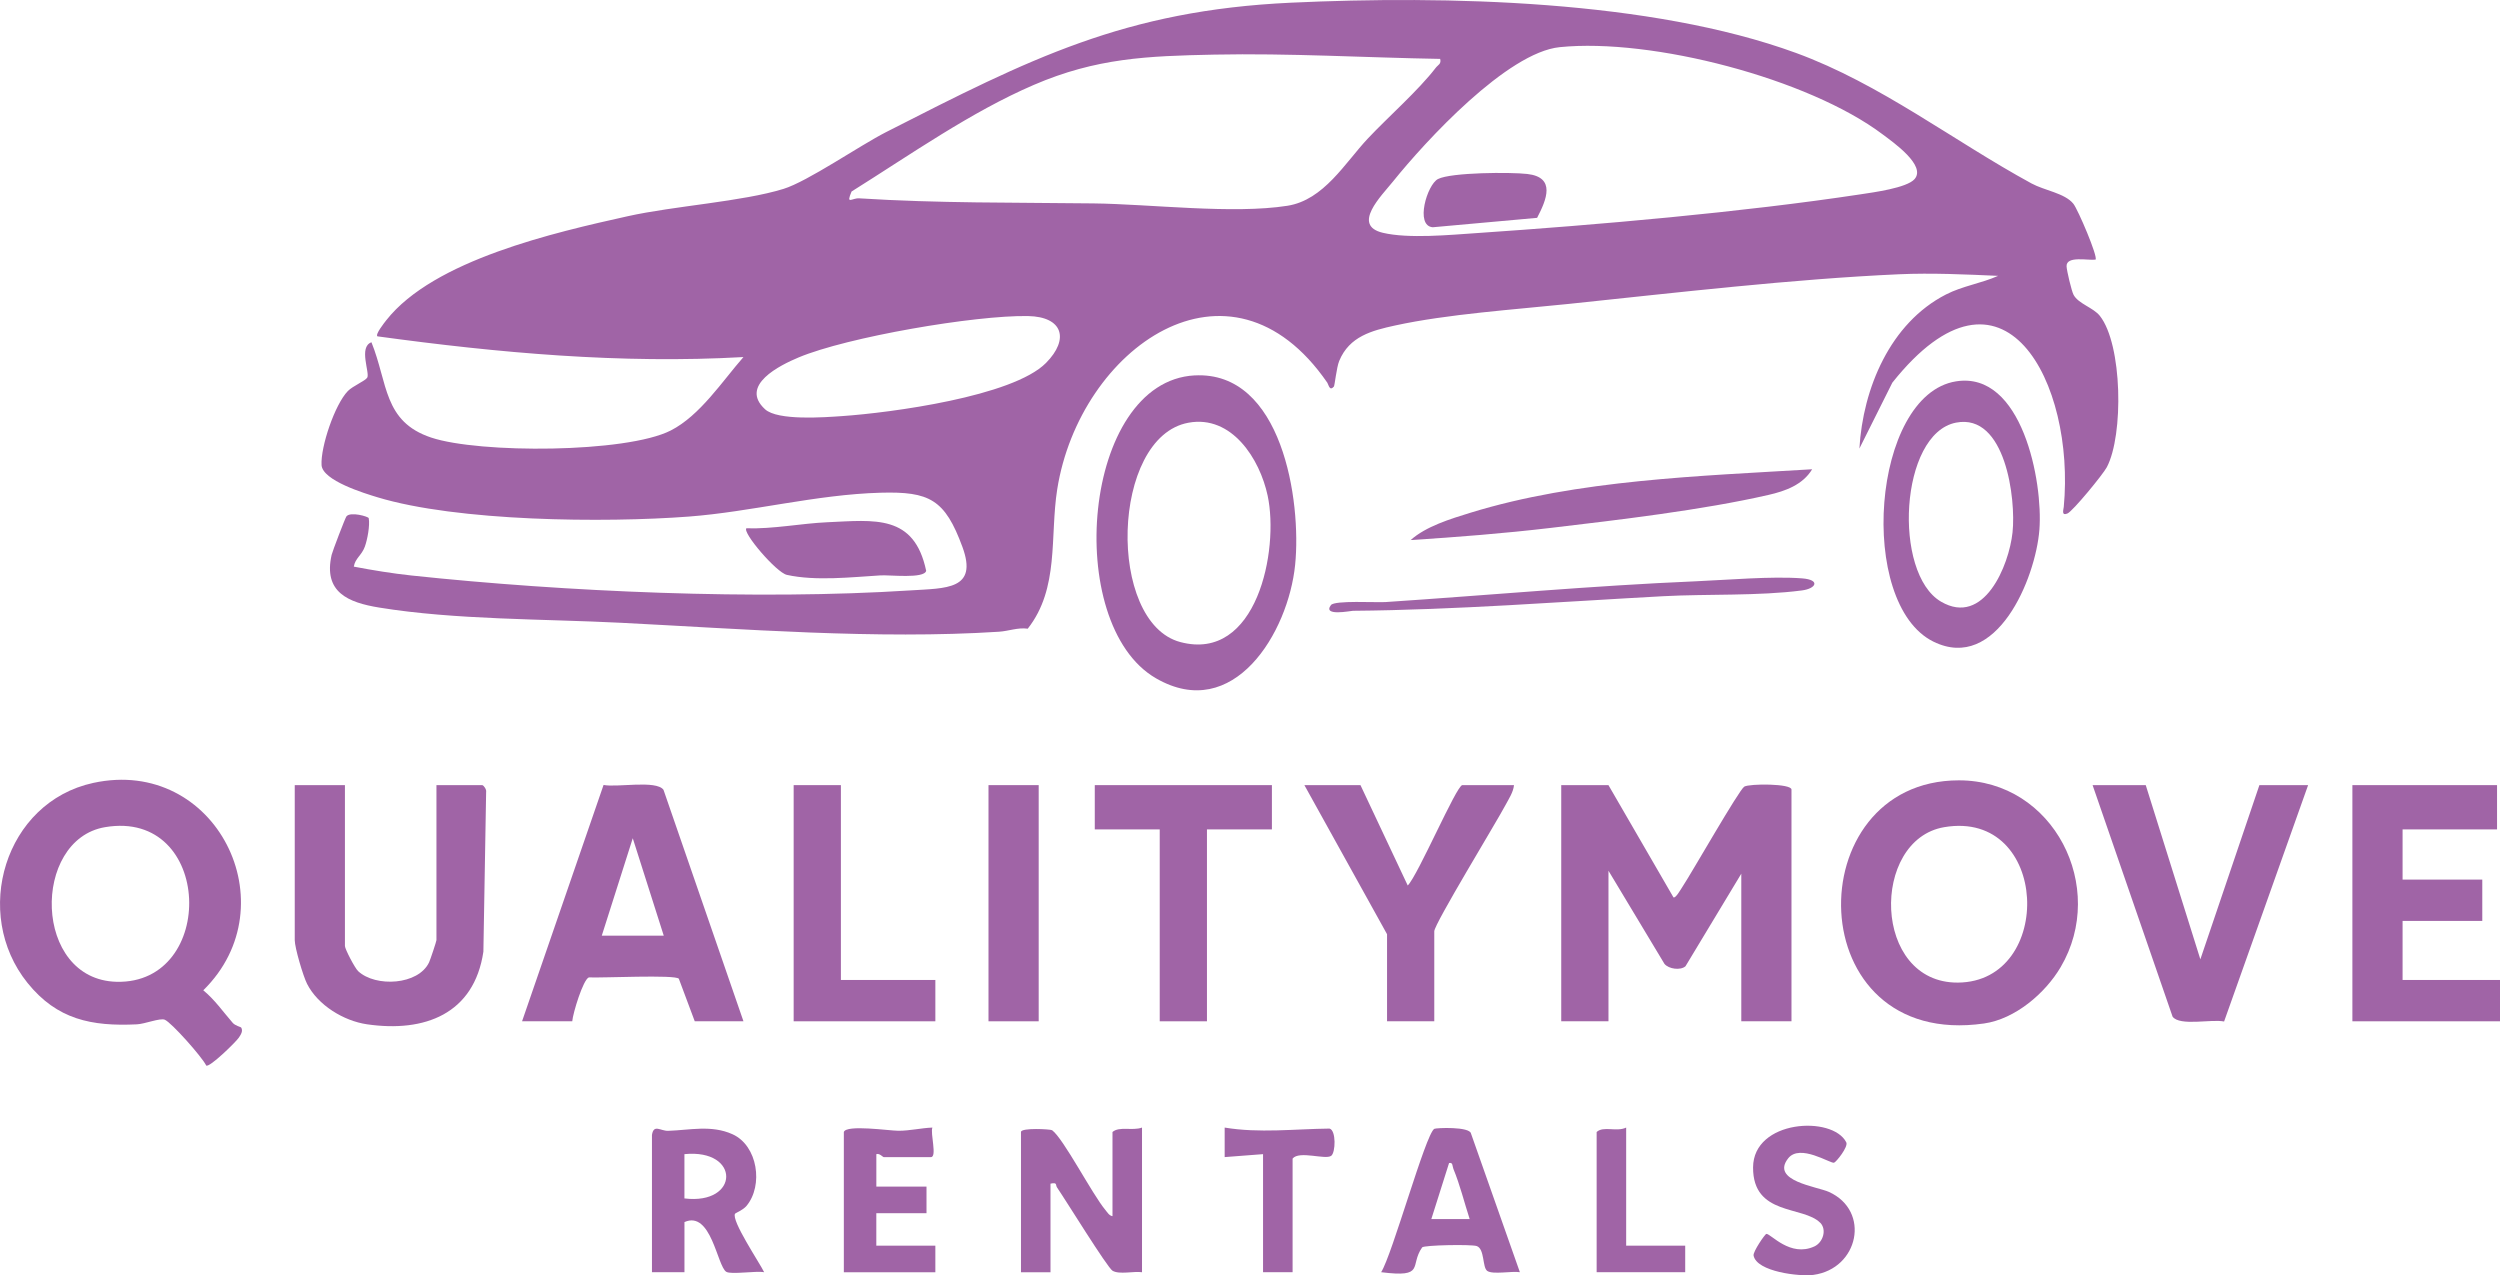
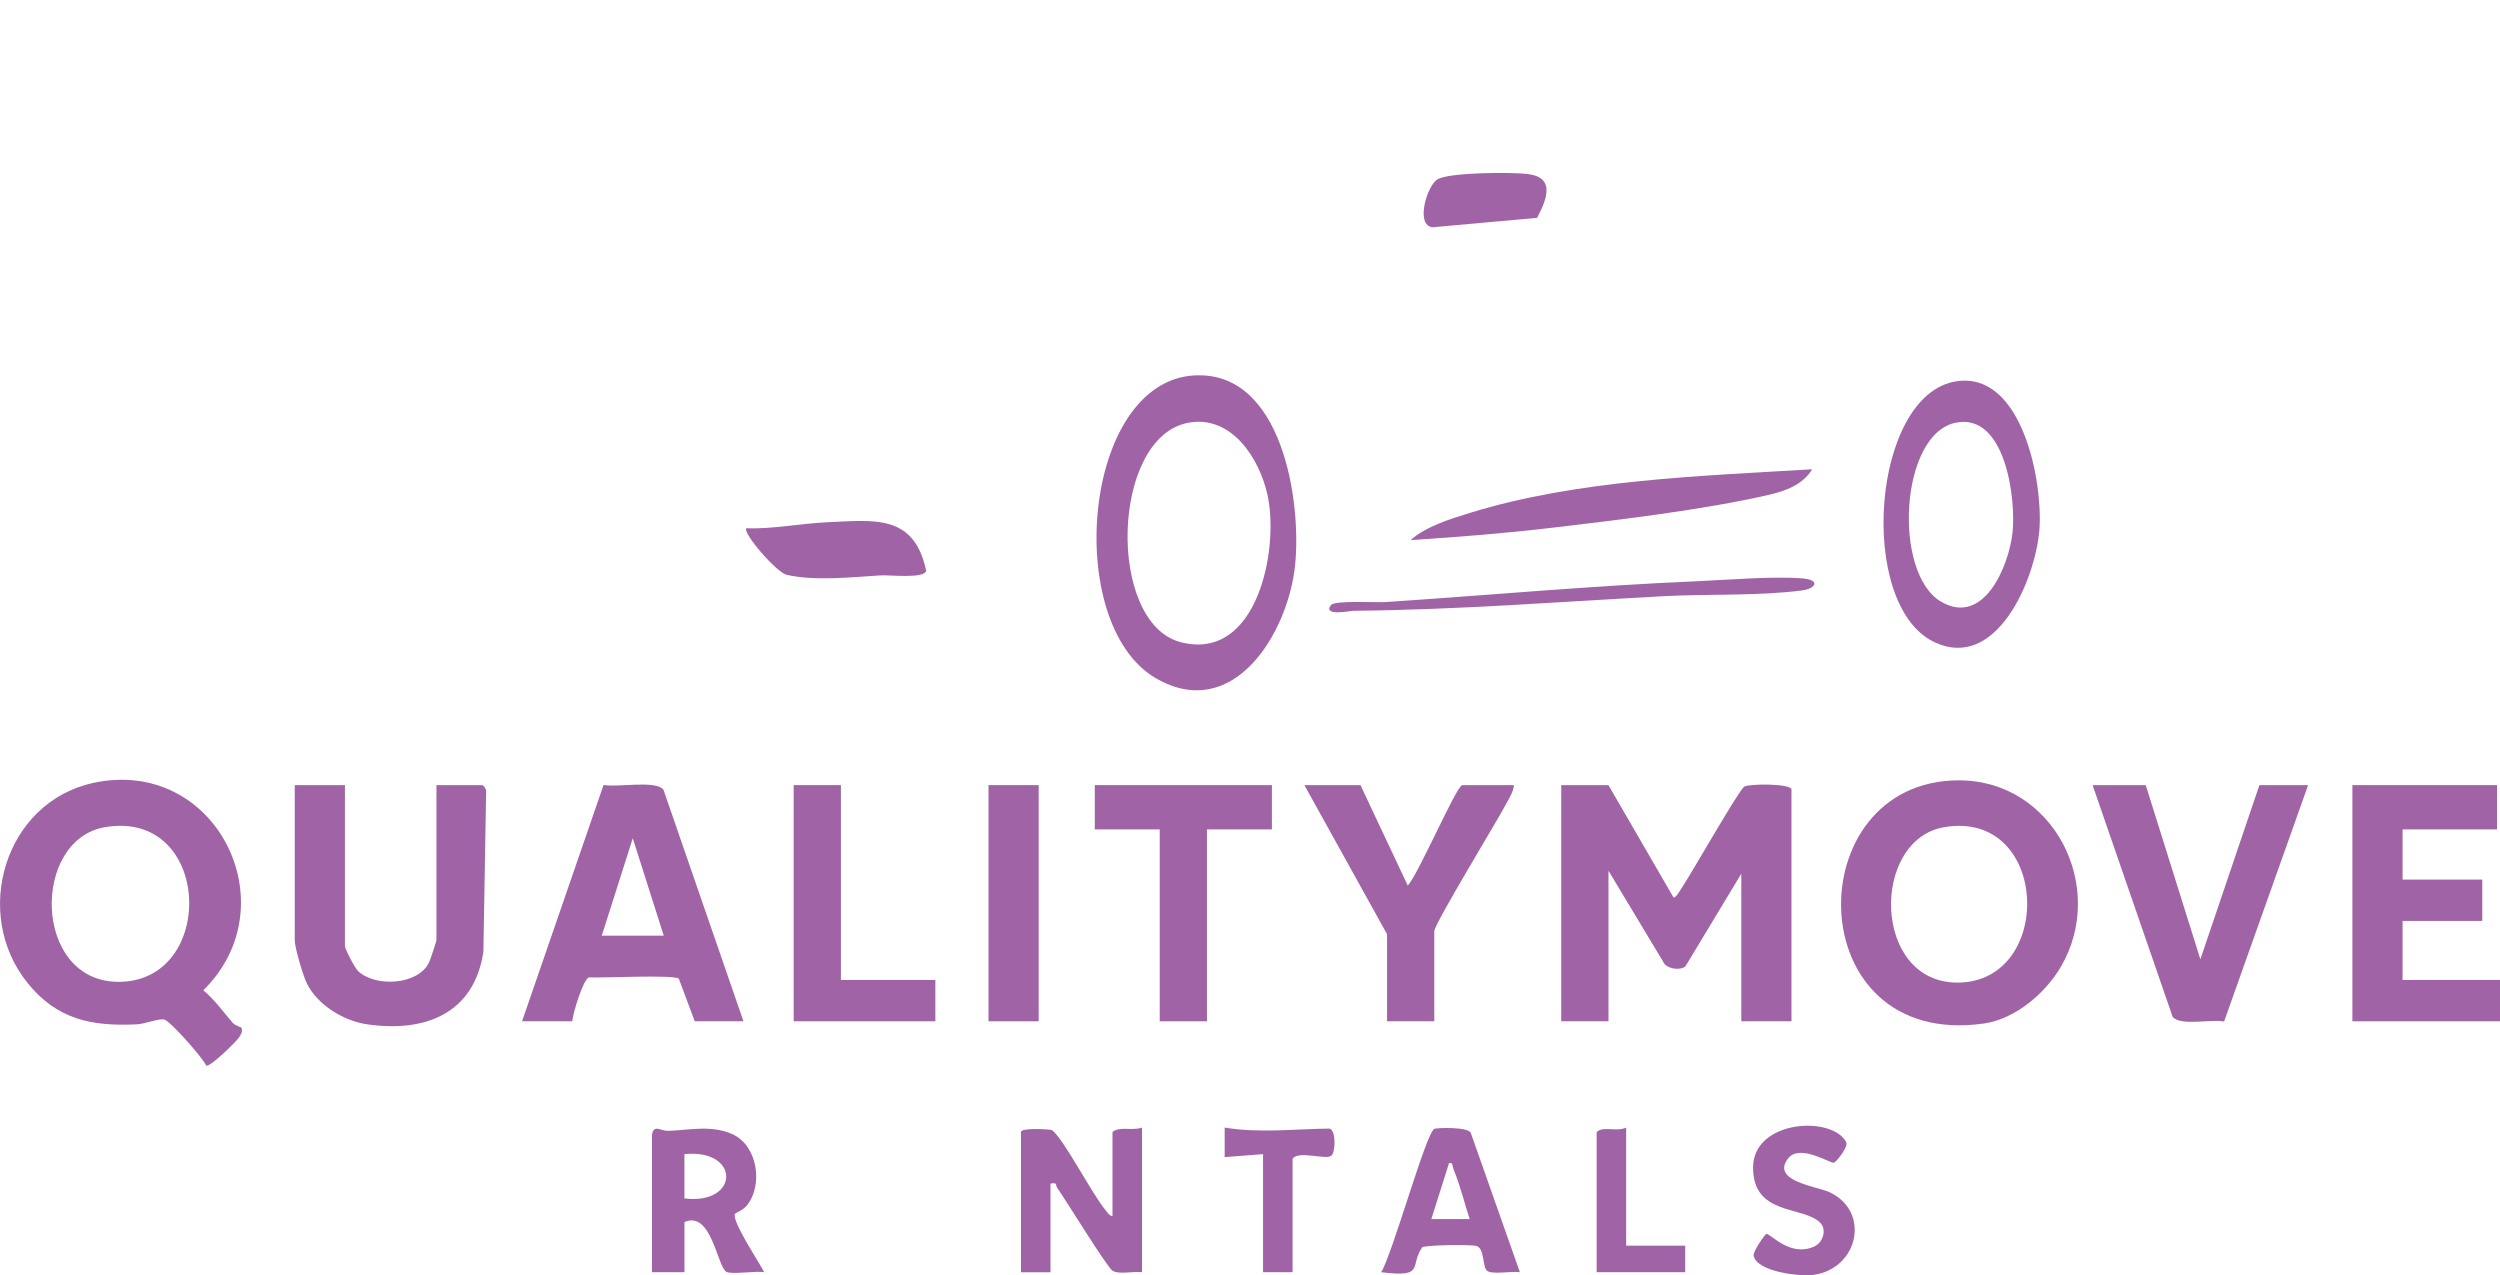
<svg xmlns="http://www.w3.org/2000/svg" id="_Слой_2" data-name="Слой 2" viewBox="0 0 846.84 431.98">
  <defs>
    <style>      .cls-1 {        fill: #a064a6;      }    </style>
  </defs>
  <g id="_Слой_1-2" data-name="Слой 1">
    <g id="IWVLg6">
      <g>
-         <path class="cls-1" d="M709.83,87.94c-2.35.38-9.95-1.43-9.81,2.27.06,1.47,1.69,8.4,2.38,9.67,1.64,3.03,6.66,4.3,8.89,7.11,7.65,9.64,8.11,40.39,2.36,51.28-1.26,2.38-11.51,14.9-13.34,15.67-2.13.89-1.33-1.3-1.24-2.24,3.94-41.65-20.25-89.59-58.07-42.08l-11.16,22.32c1.2-20.38,10.41-42.48,29.31-52.18,5.69-2.92,11.92-3.74,17.68-6.32-11.06-.49-22.45-1.03-33.54-.54-35.81,1.6-76.01,6.29-111.95,10.05-18.38,1.92-40.97,3.43-58.71,7.29-7.98,1.74-15.56,3.71-18.99,12.01-.92,2.22-1.52,8.36-1.81,8.7-1.48,1.7-1.79-.68-2.22-1.31-33.1-48.05-83.92-11.6-91.49,36.08-2.54,16.02.79,33.55-9.99,47.24-3.36-.47-6.49.82-9.75,1.03-41.26,2.66-86.91-.95-128.05-3.03-26.25-1.33-56.13-.96-81.85-5.15-10.51-1.71-19.04-5.17-16.14-17.88.27-1.17,4.58-12.45,5-13,1.35-1.73,7.47.06,7.56.59.45,2.45-.44,7.24-1.32,9.66-1.09,2.99-3.29,3.93-3.73,6.76,6.43,1.22,12.98,2.3,19.5,3,52.15,5.55,116.86,8.39,169.03,5.05,12.1-.77,22.98-.16,17.63-14.72-5.93-16.13-11.15-18.82-27.72-18.37-21.84.6-43.83,6.48-64.92,8.08-28.65,2.17-78.44,1.68-105.53-6.54-4.31-1.31-18.63-5.65-18.92-10.92-.34-6.17,4.48-20.5,8.92-25.07,1.62-1.67,5.87-3.42,6.55-4.52.98-1.6-3.02-10.39,1.43-11.99,5.61,13.84,3.97,26.85,20.23,32.28s66.12,5.28,81.16-2.4c9.92-5.06,17.45-16.69,24.62-24.87-41.43,2.36-82.97-1.4-123.99-7.02-.8-.66,2.34-4.6,3.02-5.47,16.07-20.42,57.13-29.74,81.78-35.22,15.76-3.5,38.76-4.93,52.75-9.25,8.23-2.54,25.65-14.59,34.76-19.24C348.76,19.97,380.88,3.54,437.3.91c52.34-2.44,121.84-.96,171.06,17.02,28.59,10.45,53.33,29.8,79.79,44.21,4.43,2.41,11.23,3.27,14.15,6.85,1.57,1.92,8.47,18.13,7.53,18.96ZM648.54,60.66c4-4.59-7.21-12.43-10.79-15.12-25.18-18.97-78.25-32.72-109.4-29.57-17.81,1.8-45.38,31.7-56.49,45.51-3.89,4.84-14.12,14.85-3.43,17.38,8.7,2.06,22.7.71,31.89.09,40.69-2.77,89.78-7.04,129.88-13.12,4.28-.65,15.71-2.16,18.33-5.16ZM487.83,19.95c-25.37-.43-51.15-1.97-76.5-1.45-22.78.47-39.96,1.14-61.17,10.27s-41.57,23.48-61.7,36.1c-2,4.69.15,2.16,2.57,2.31,26.91,1.7,52.47,1.39,79.35,1.72,19.28.23,47.29,3.71,65.72.8,12.35-1.95,19.5-14.55,27.23-22.77,6.93-7.37,17.07-16.23,23.02-23.98.77-1,1.94-1.27,1.49-3ZM259.15,138.63c4.31,3.94,20.15,2.73,26.17,2.31,16.25-1.12,57.74-6.62,69-18,7.98-8.06,5.74-15.66-6.1-15.88-17.88-.33-61.23,7.11-77.74,14.03-6.15,2.58-20.19,9.43-11.33,17.54Z" />
        <path class="cls-1" d="M544.84,265.95l22.01,38c.68.52,2.51-2.73,3.01-3.48,3.05-4.57,19.23-32.96,20.99-34.01s15.99-1.07,15.99.99v78.5h-17v-50l-18.9,31.35c-1.64,1.47-5.65.99-7.13-.81l-18.96-31.54v51h-16v-80h16Z" />
        <path class="cls-1" d="M81.7,348.07c.71,1.2-.14,2.42-.81,3.43-.94,1.42-9.93,10.22-11.03,9.44-1.45-2.96-11.78-14.57-14.04-15.52-1.6-.67-6.73,1.43-9.44,1.56-15.37.74-27.05-1.62-37.05-14.02-18.96-23.53-7.75-61.25,22.27-67.76,41.54-9.01,66.65,41.41,37.26,70.25,3.9,3.2,6.72,7.3,9.98,11.04.84.97,2.74,1.37,2.86,1.59ZM35.58,280.19c-24.91,4.23-24.47,51.7,3.93,52.38,34.09.81,32.67-58.59-3.93-52.38Z" />
        <path class="cls-1" d="M663.51,264.33c32.18-.05,50.45,36.28,34.5,63.29-5.24,8.88-15.43,17.57-25.93,19.07-62.72,8.99-63.43-82.28-8.57-82.36ZM658.58,280.19c-25.01,4.25-24.45,52.87,4.65,52.65,32.88-.25,31.06-58.72-4.65-52.65Z" />
        <path class="cls-1" d="M251.84,345.95h-16.5l-5.39-14.41c-1.01-1.47-26.38-.22-30.48-.46-1.92.66-5.41,12.1-5.63,14.87h-17l27.61-80.06c4.51.93,17.85-1.74,20.3,1.65l27.09,78.41ZM224.84,316.95l-10.5-33.01-10.5,33.01h21Z" />
        <path class="cls-1" d="M116.84,265.95v54.5c0,1.02,3.37,7.49,4.48,8.52,5.91,5.51,20.4,4.73,24.03-3,.41-.87,2.49-7.12,2.49-7.51v-52.5h15.5c.47,0,1.53,1.49,1.33,2.3l-.93,54.1c-3.13,21.14-19.95,27.44-39.41,24.61-7.92-1.15-16.63-6.46-20.31-13.69-1.34-2.63-4.18-12.26-4.18-14.82v-52.5h17Z" />
        <path class="cls-1" d="M404.64,127.17c29.68-1.62,36.25,42.51,34.07,64.15-2.3,22.92-20.83,53.7-47.18,38.42-31.62-18.34-24.97-100.5,13.11-102.58ZM402.57,143.19c-26.33,4.83-27.67,67.67-2.76,74.3,25.96,6.9,33.52-31.16,29.59-49.59-2.67-12.48-12.15-27.4-26.82-24.71Z" />
        <polygon class="cls-1" points="845.84 265.95 845.84 280.95 813.84 280.95 813.84 297.95 840.84 297.95 840.84 311.95 813.84 311.95 813.84 331.95 846.84 331.95 846.84 345.95 796.84 345.95 796.84 265.95 845.84 265.95" />
        <path class="cls-1" d="M726.84,265.95l18.5,59.01,20-59.01h16.5l-28.46,80.07c-4.21-.89-15.04,1.67-17.45-1.65l-27.09-78.41h18Z" />
        <path class="cls-1" d="M460.84,265.95l16.01,34c3.46-3.44,16.55-34,18.49-34h17.5c-.2,2.32-1.74,4.62-2.83,6.67-3.07,5.82-24.17,40.37-24.17,42.83v30.5h-16v-29.5l-28-50.5h19Z" />
        <path class="cls-1" d="M662.58,129.18c22.41-3.58,29.5,34.07,28.24,50.25-1.3,16.6-14.52,48.44-35.89,37.92-25.96-12.78-20.97-83.6,7.65-88.17ZM662.58,143.16c-19.09,3.73-21.47,51.04-5.09,60.64,14.52,8.51,23.03-12.17,24.23-23.47s-2.37-40.44-19.13-37.17Z" />
        <polygon class="cls-1" points="430.84 265.95 430.84 280.95 408.84 280.95 408.84 345.95 392.84 345.95 392.84 280.95 370.84 280.95 370.84 265.95 430.84 265.95" />
        <polygon class="cls-1" points="284.84 265.95 284.84 331.95 316.84 331.95 316.84 345.95 268.84 345.95 268.84 265.95 284.84 265.95" />
        <rect class="cls-1" x="334.84" y="265.95" width="17" height="80" />
        <path class="cls-1" d="M376.84,411.95v-28.5c2.3-2.02,6.81-.32,10-1.5v49c-2.75-.42-7.72.87-9.99-.51-1.78-1.08-16-24.16-18.78-28.18-.61-.88.19-1.85-2.23-1.31v30h-10v-47.5c0-1.53,10.05-.96,10.54-.61,3.87,2.83,13.54,21.62,18.05,27.02.66.79,1.32,1.97,2.41,2.09Z" />
        <path class="cls-1" d="M613.84,158.96c-3.18,5.27-9.07,7.38-14.8,8.69-22.45,5.14-50.71,8.45-73.82,11.18-15.72,1.85-31.58,3.1-47.38,4.11,5.21-4.66,13.52-7.18,20.24-9.25,36.38-11.21,77.93-12.43,115.76-14.73Z" />
        <path class="cls-1" d="M231.84,430.95h-11s0-46.5,0-46.5c.58-3.79,2.89-1.32,5.49-1.4,7.29-.23,14.62-2.07,21.78,1.15,8.6,3.87,10.51,17.38,4.76,24.28-1.19,1.42-3.76,2.43-3.88,2.63-1.36,2.3,8.33,16.65,9.86,19.84-2.68-.55-11.2.87-12.84-.15-3.08-1.92-5.09-20.9-14.16-16.84v17ZM231.84,405.95c18.71,2.29,19.04-16.89,0-15v15Z" />
        <path class="cls-1" d="M514.83,430.94c-2.64-.46-9.17.89-11.05-.44-1.69-1.19-.82-7.49-3.58-8.42-1.83-.62-17.92-.33-18.47.46-4.38,6.23,1.29,10.31-13.89,8.4,3.75-5.82,15.04-46.76,18-48.56.56-.34,12.07-.84,12.45,1.61l16.55,46.96ZM497.83,412.94c-1.82-5.6-3.26-11.55-5.51-16.99-.39-.95-.1-2.29-1.47-1.99l-6.01,18.99h12.99Z" />
-         <path class="cls-1" d="M285.84,383.45c.81-2.59,15.31-.43,18.5-.42,3.85.01,7.69-.94,11.5-1.08-.79,1.88,1.66,10-.5,10h-16c-.31,0-1.41-1.38-2.49-1v11s16.99,0,16.99,0v9h-17v11h20v9h-31v-47.5Z" />
        <path class="cls-1" d="M616.57,414.2c-5.69-5.82-22.83-2.28-22.74-18.77.09-16.17,26.96-17.63,31.57-8.48.76,1.51-3.46,6.74-4.16,6.91-1.25.3-11.53-6.5-15.49-1.52-6.12,7.7,9.72,9.57,13.78,11.41,14.21,6.43,10.09,26.02-5.27,28.1-4.61.62-19.22-1.03-20.26-6.56-.24-1.28,3.88-7.32,4.35-7.33,1.51-.04,8.09,8.03,16.27,4.24,2.91-1.35,4.25-5.67,1.97-8.01Z" />
        <path class="cls-1" d="M252.84,178.95c9.07.29,18.47-1.65,27.45-2.05,15.97-.7,29.39-2.8,33.44,16.46-.66,2.75-12.4,1.35-15.44,1.54-9.78.59-21.98,1.99-31.75-.17-3.56-.79-15.2-14.41-13.7-15.79Z" />
        <path class="cls-1" d="M437.84,430.95h-10v-40l-13,1v-10c11.66,1.95,23.78.47,35.52.34,2.28.57,2.07,8.16.56,9.23-2.01,1.43-10.78-1.85-13.07.93v38.5Z" />
        <path class="cls-1" d="M550.84,381.95v40h20v9h-30v-47.5c2.32-2.14,6.73.07,10-1.5Z" />
        <path class="cls-1" d="M450.84,204.96c1.26-1.67,15.27-.81,18.49-1.02,34.94-2.32,70.09-5.55,104.97-7.03,10.8-.46,25.78-1.78,36.09-1,6.37.48,4.8,3.47,0,4.09-14.73,1.93-32.05,1.15-47.04,1.96-34.88,1.88-69.93,4.63-105.05,4.94-.74,0-10.42,1.99-7.46-1.94Z" />
        <path class="cls-1" d="M520.68,73.79l-35.35,3.19c-6.1-.47-1.9-14.47,1.77-16.34,4.47-2.27,24.65-2.36,30.25-1.71,9.76,1.12,6.51,8.74,3.32,14.87Z" />
      </g>
    </g>
  </g>
</svg>